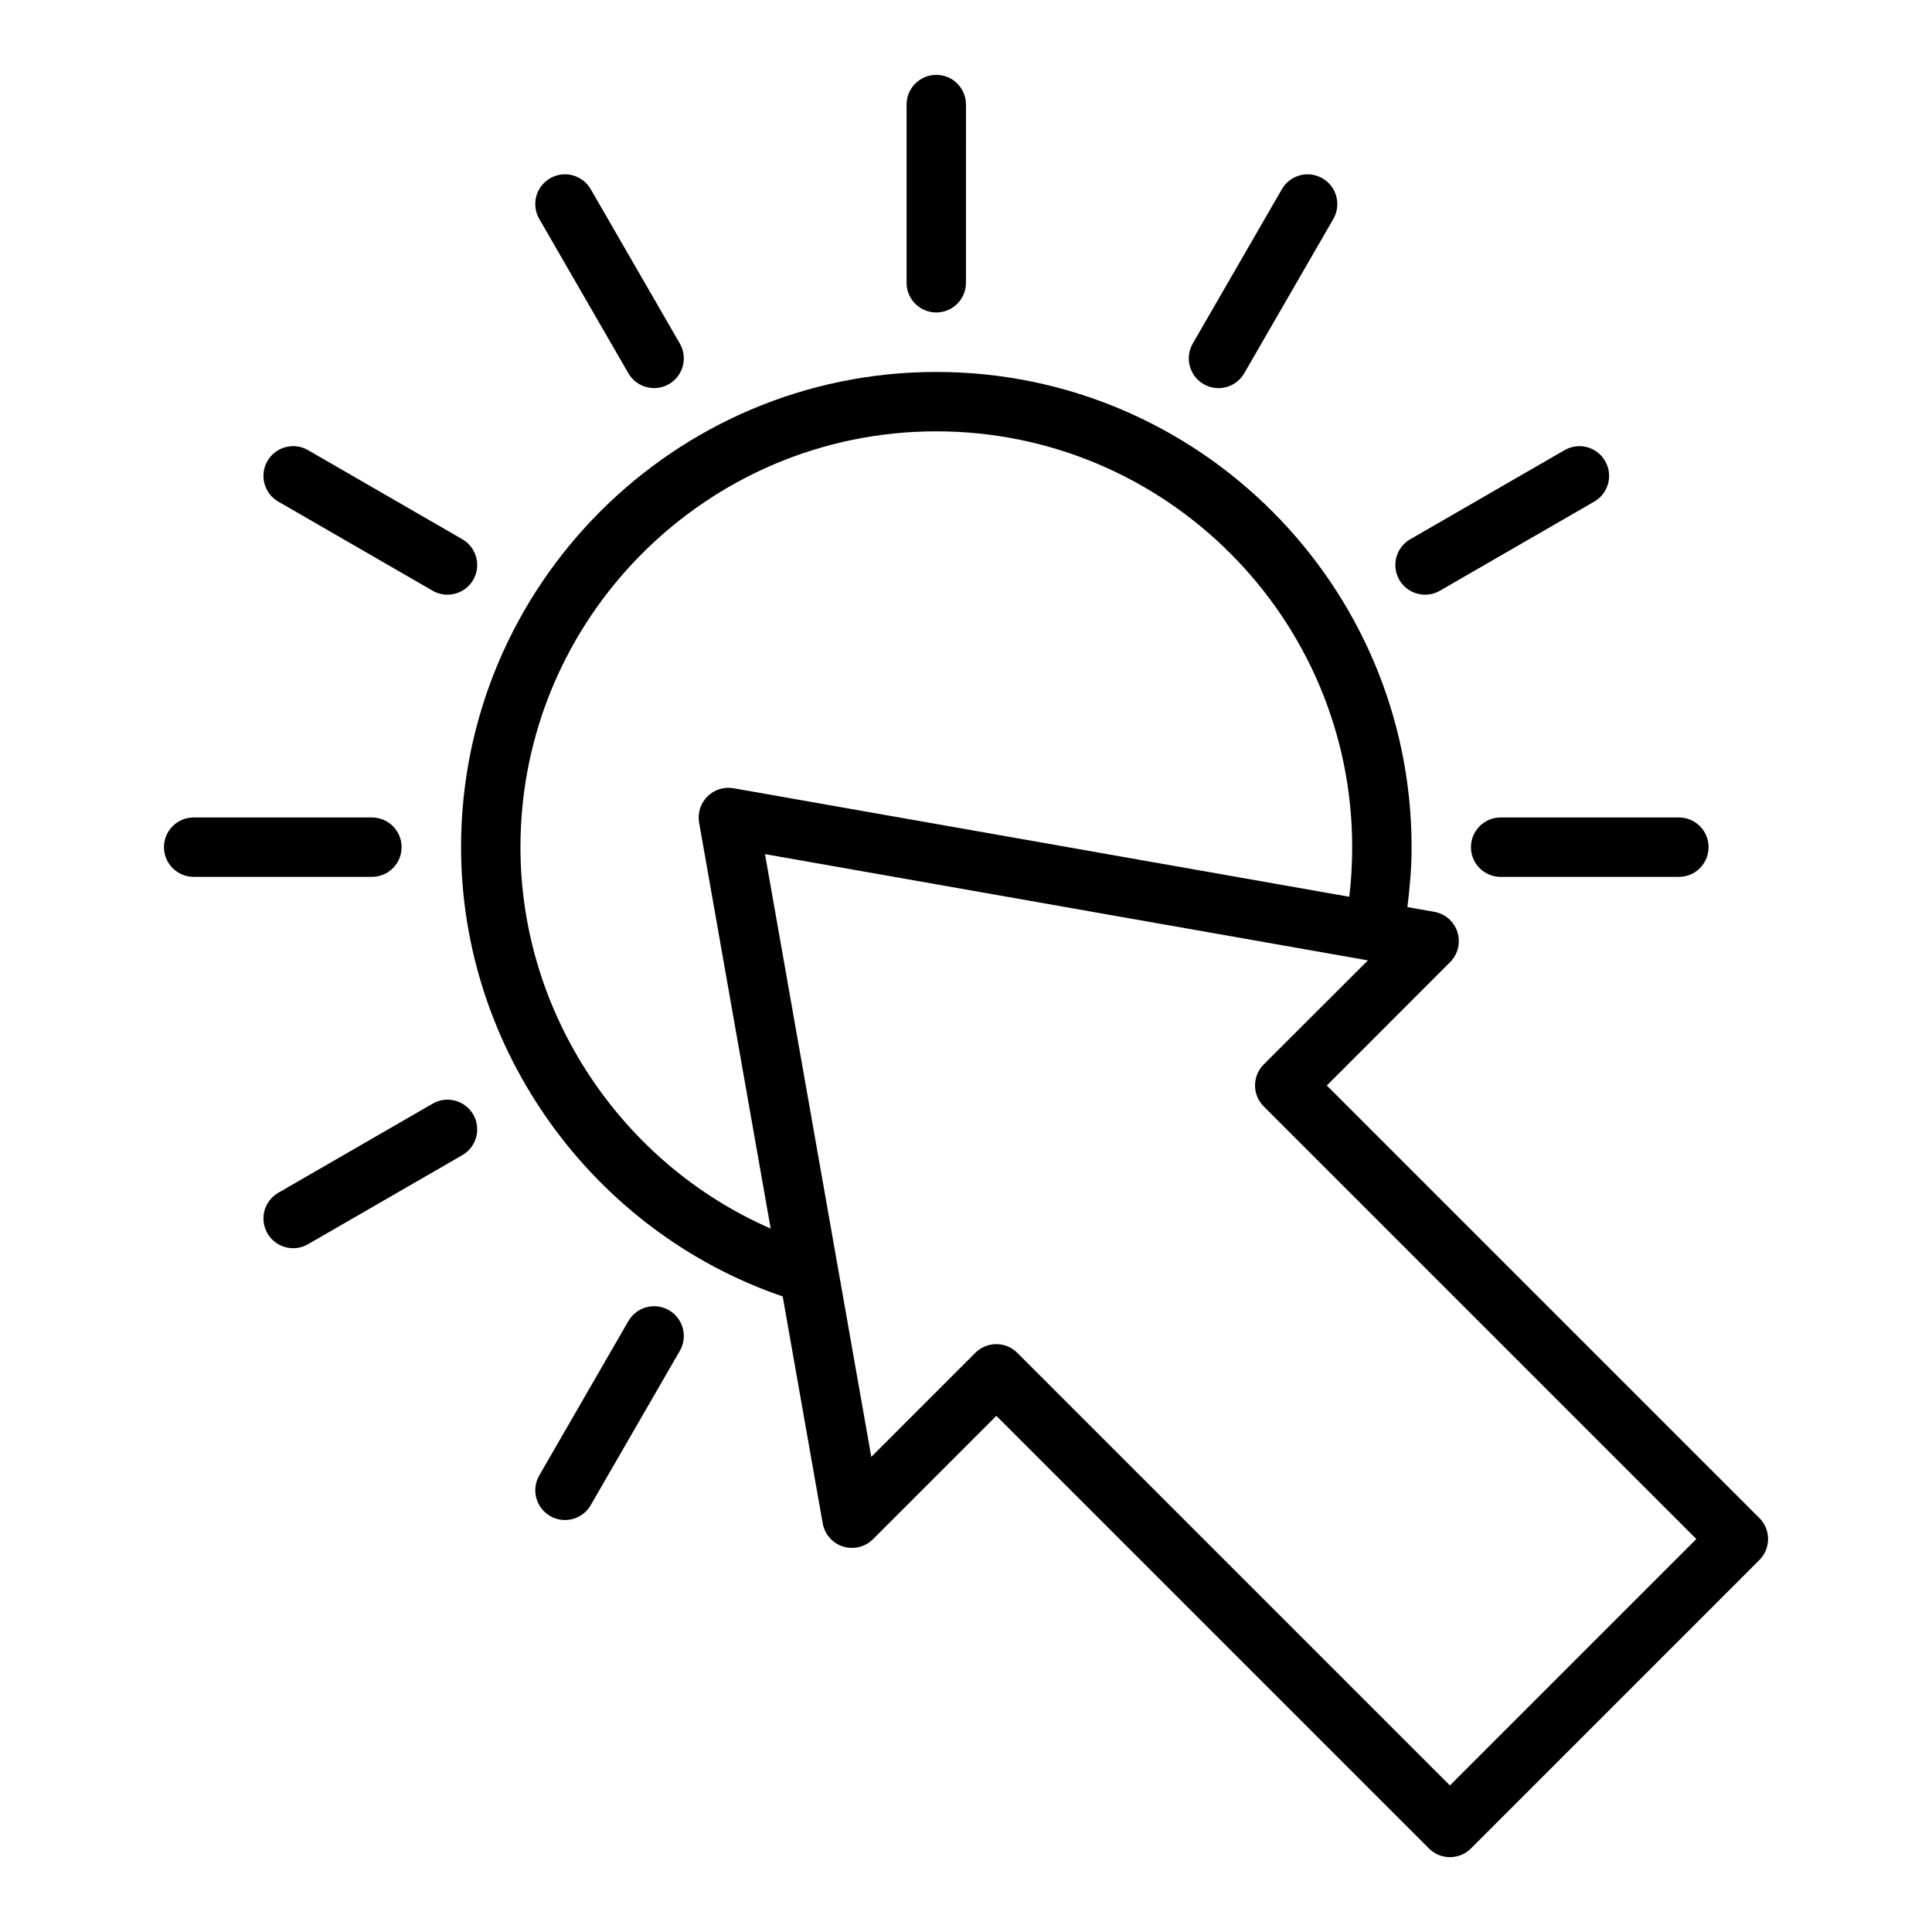
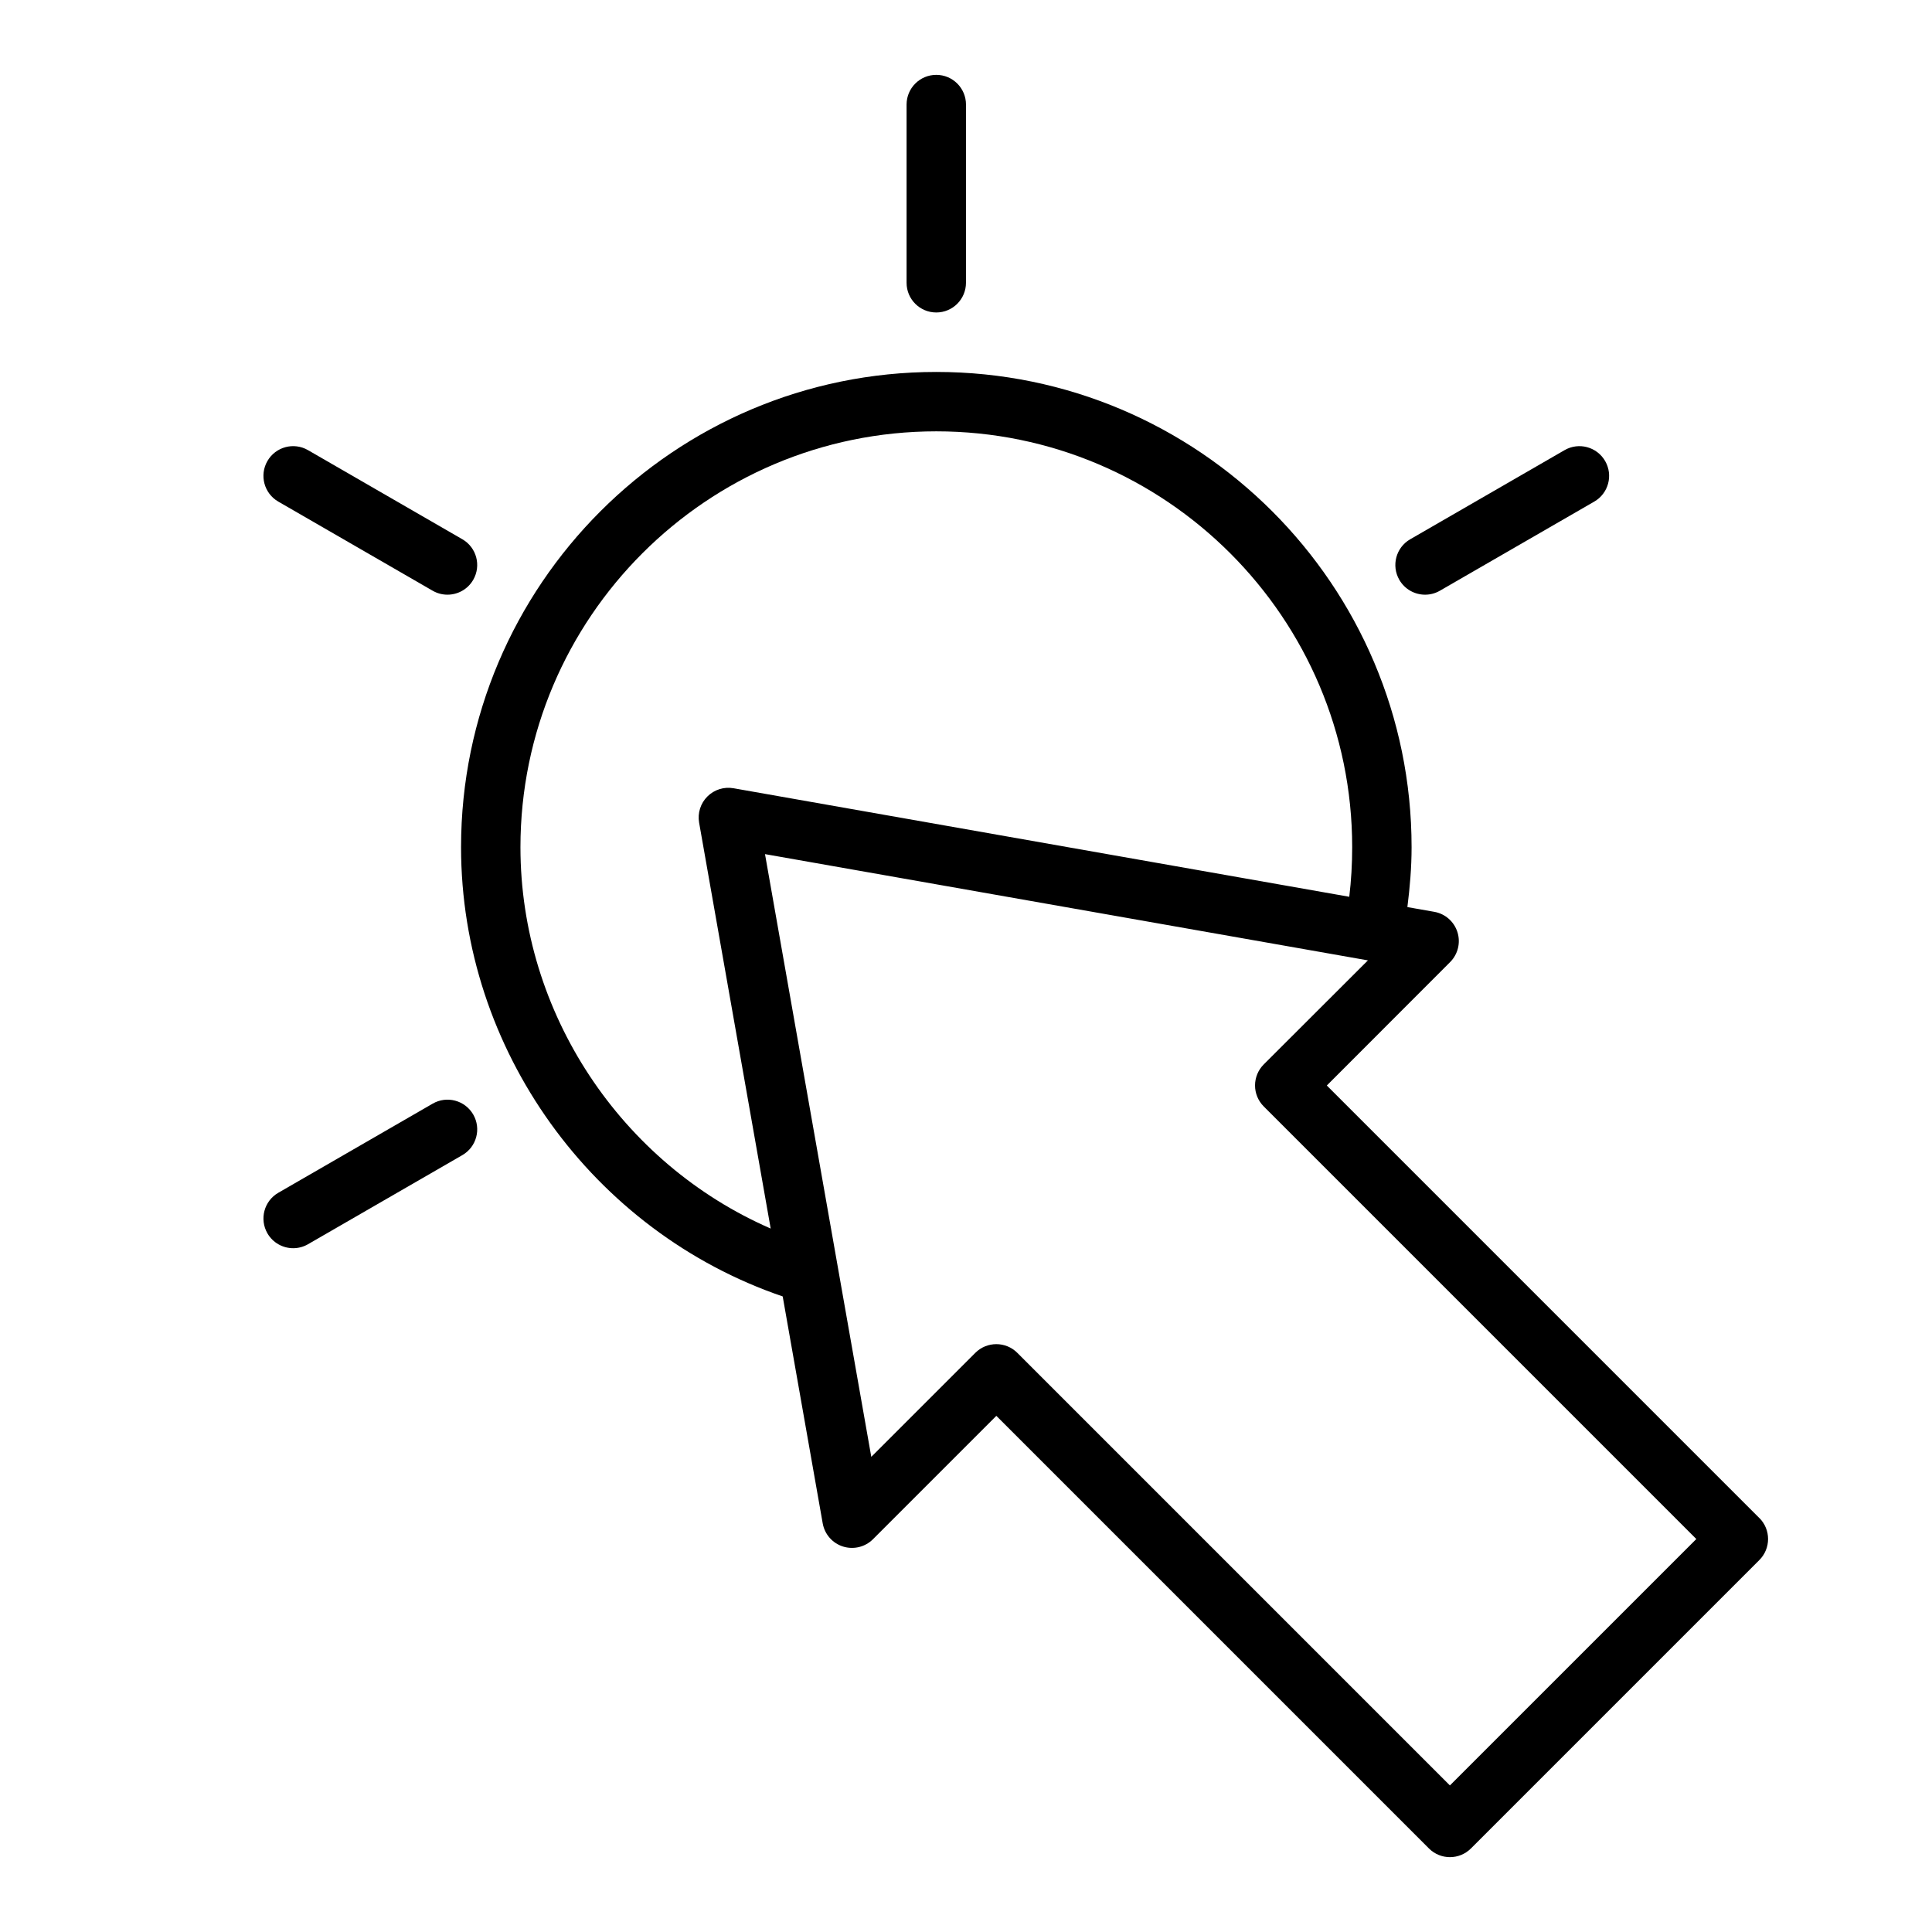
<svg xmlns="http://www.w3.org/2000/svg" fill="#000000" width="800px" height="800px" version="1.1" viewBox="144 144 512 512">
  <g>
    <path d="m392.12 226.81c4.348 0 7.871-3.523 7.871-7.871l0.004-47.23c0-4.348-3.523-7.871-7.871-7.871s-7.871 3.523-7.871 7.871v47.23c-0.004 4.348 3.519 7.871 7.867 7.871z" />
-     <path d="m310.52 242.91c1.461 2.523 4.106 3.938 6.828 3.938 1.332 0 2.688-0.34 3.93-1.055 3.766-2.176 5.055-6.988 2.883-10.754l-23.617-40.906c-2.18-3.769-6.988-5.066-10.758-2.883-3.766 2.176-5.055 6.988-2.883 10.754z" />
    <path d="m217.75 276.93 40.906 23.617c1.242 0.715 2.594 1.051 3.926 1.051 2.723 0 5.367-1.41 6.828-3.938 2.172-3.766 0.883-8.578-2.883-10.754l-40.906-23.617c-3.777-2.18-8.582-0.879-10.754 2.887s-0.883 8.578 2.883 10.754z" />
-     <path d="m250.43 368.51c0-4.348-3.523-7.871-7.871-7.871l-47.234-0.004c-4.348 0-7.871 3.523-7.871 7.871 0 4.348 3.523 7.871 7.871 7.871h47.23c4.352 0.004 7.875-3.519 7.875-7.867z" />
    <path d="m258.66 436.48-40.906 23.617c-3.766 2.172-5.055 6.984-2.883 10.754 1.461 2.523 4.106 3.938 6.828 3.938 1.332 0 2.688-0.34 3.93-1.055l40.906-23.617c3.762-2.176 5.051-6.988 2.879-10.754-2.18-3.769-6.992-5.059-10.754-2.883z" />
-     <path d="m321.28 491.22c-3.777-2.184-8.582-0.883-10.754 2.883l-23.617 40.906c-2.172 3.766-0.883 8.578 2.883 10.754 1.242 0.715 2.594 1.055 3.93 1.055 2.723 0 5.367-1.41 6.828-3.938l23.617-40.906c2.168-3.766 0.883-8.578-2.887-10.754z" />
-     <path d="m533.82 368.51c0 4.348 3.523 7.871 7.871 7.871h47.23c4.348 0 7.871-3.523 7.871-7.871 0-4.348-3.523-7.871-7.871-7.871h-47.23c-4.348-0.004-7.871 3.523-7.871 7.871z" />
    <path d="m521.66 301.6c1.332 0 2.688-0.34 3.93-1.055l40.906-23.617c3.766-2.172 5.055-6.984 2.883-10.75-2.176-3.762-6.981-5.066-10.754-2.883l-40.906 23.617c-3.769 2.172-5.055 6.984-2.883 10.754 1.461 2.523 4.106 3.934 6.824 3.934z" />
-     <path d="m462.98 245.8c1.242 0.715 2.594 1.055 3.93 1.055 2.723 0 5.367-1.41 6.828-3.938l23.617-40.906c2.164-3.766 0.879-8.578-2.891-10.754-3.781-2.184-8.578-0.887-10.754 2.883l-23.617 40.906c-2.168 3.766-0.883 8.578 2.887 10.754z" />
    <path d="m610.24 546.29-114.62-114.62 32.688-32.715c2.066-2.078 2.812-5.133 1.93-7.926-0.883-2.797-3.242-4.871-6.129-5.383l-7.137-1.258c0.656-5.195 1.113-10.469 1.113-15.867 0-69.449-56.504-125.95-125.95-125.95s-125.95 56.504-125.95 125.95c0 53.637 34.836 101.83 85.238 119.05l10.605 60.141c0.512 2.891 2.586 5.258 5.387 6.137 2.801 0.879 5.859 0.133 7.934-1.941l32.691-32.691 114.64 114.64c1.539 1.539 3.551 2.309 5.566 2.309s4.027-0.77 5.566-2.305l76.438-76.438c3.074-3.078 3.074-8.059 0-11.133zm-262-76.711c-39.613-17.254-66.316-57.105-66.316-101.06 0-60.77 49.438-110.21 110.21-110.21s110.21 49.438 110.21 110.21c0 4.457-0.258 8.852-0.773 13.137l-163.18-28.762c-2.508-0.445-5.117 0.367-6.93 2.188-1.816 1.812-2.633 4.406-2.188 6.934zm180 147.58-114.64-114.64c-1.539-1.539-3.551-2.305-5.566-2.305s-4.027 0.77-5.566 2.305l-27.566 27.562-28.168-159.73 159.78 28.16-27.598 27.559c-1.48 1.477-2.312 3.481-2.316 5.574-0.004 2.09 0.828 4.094 2.305 5.574l114.64 114.64z" />
  </g>
</svg>